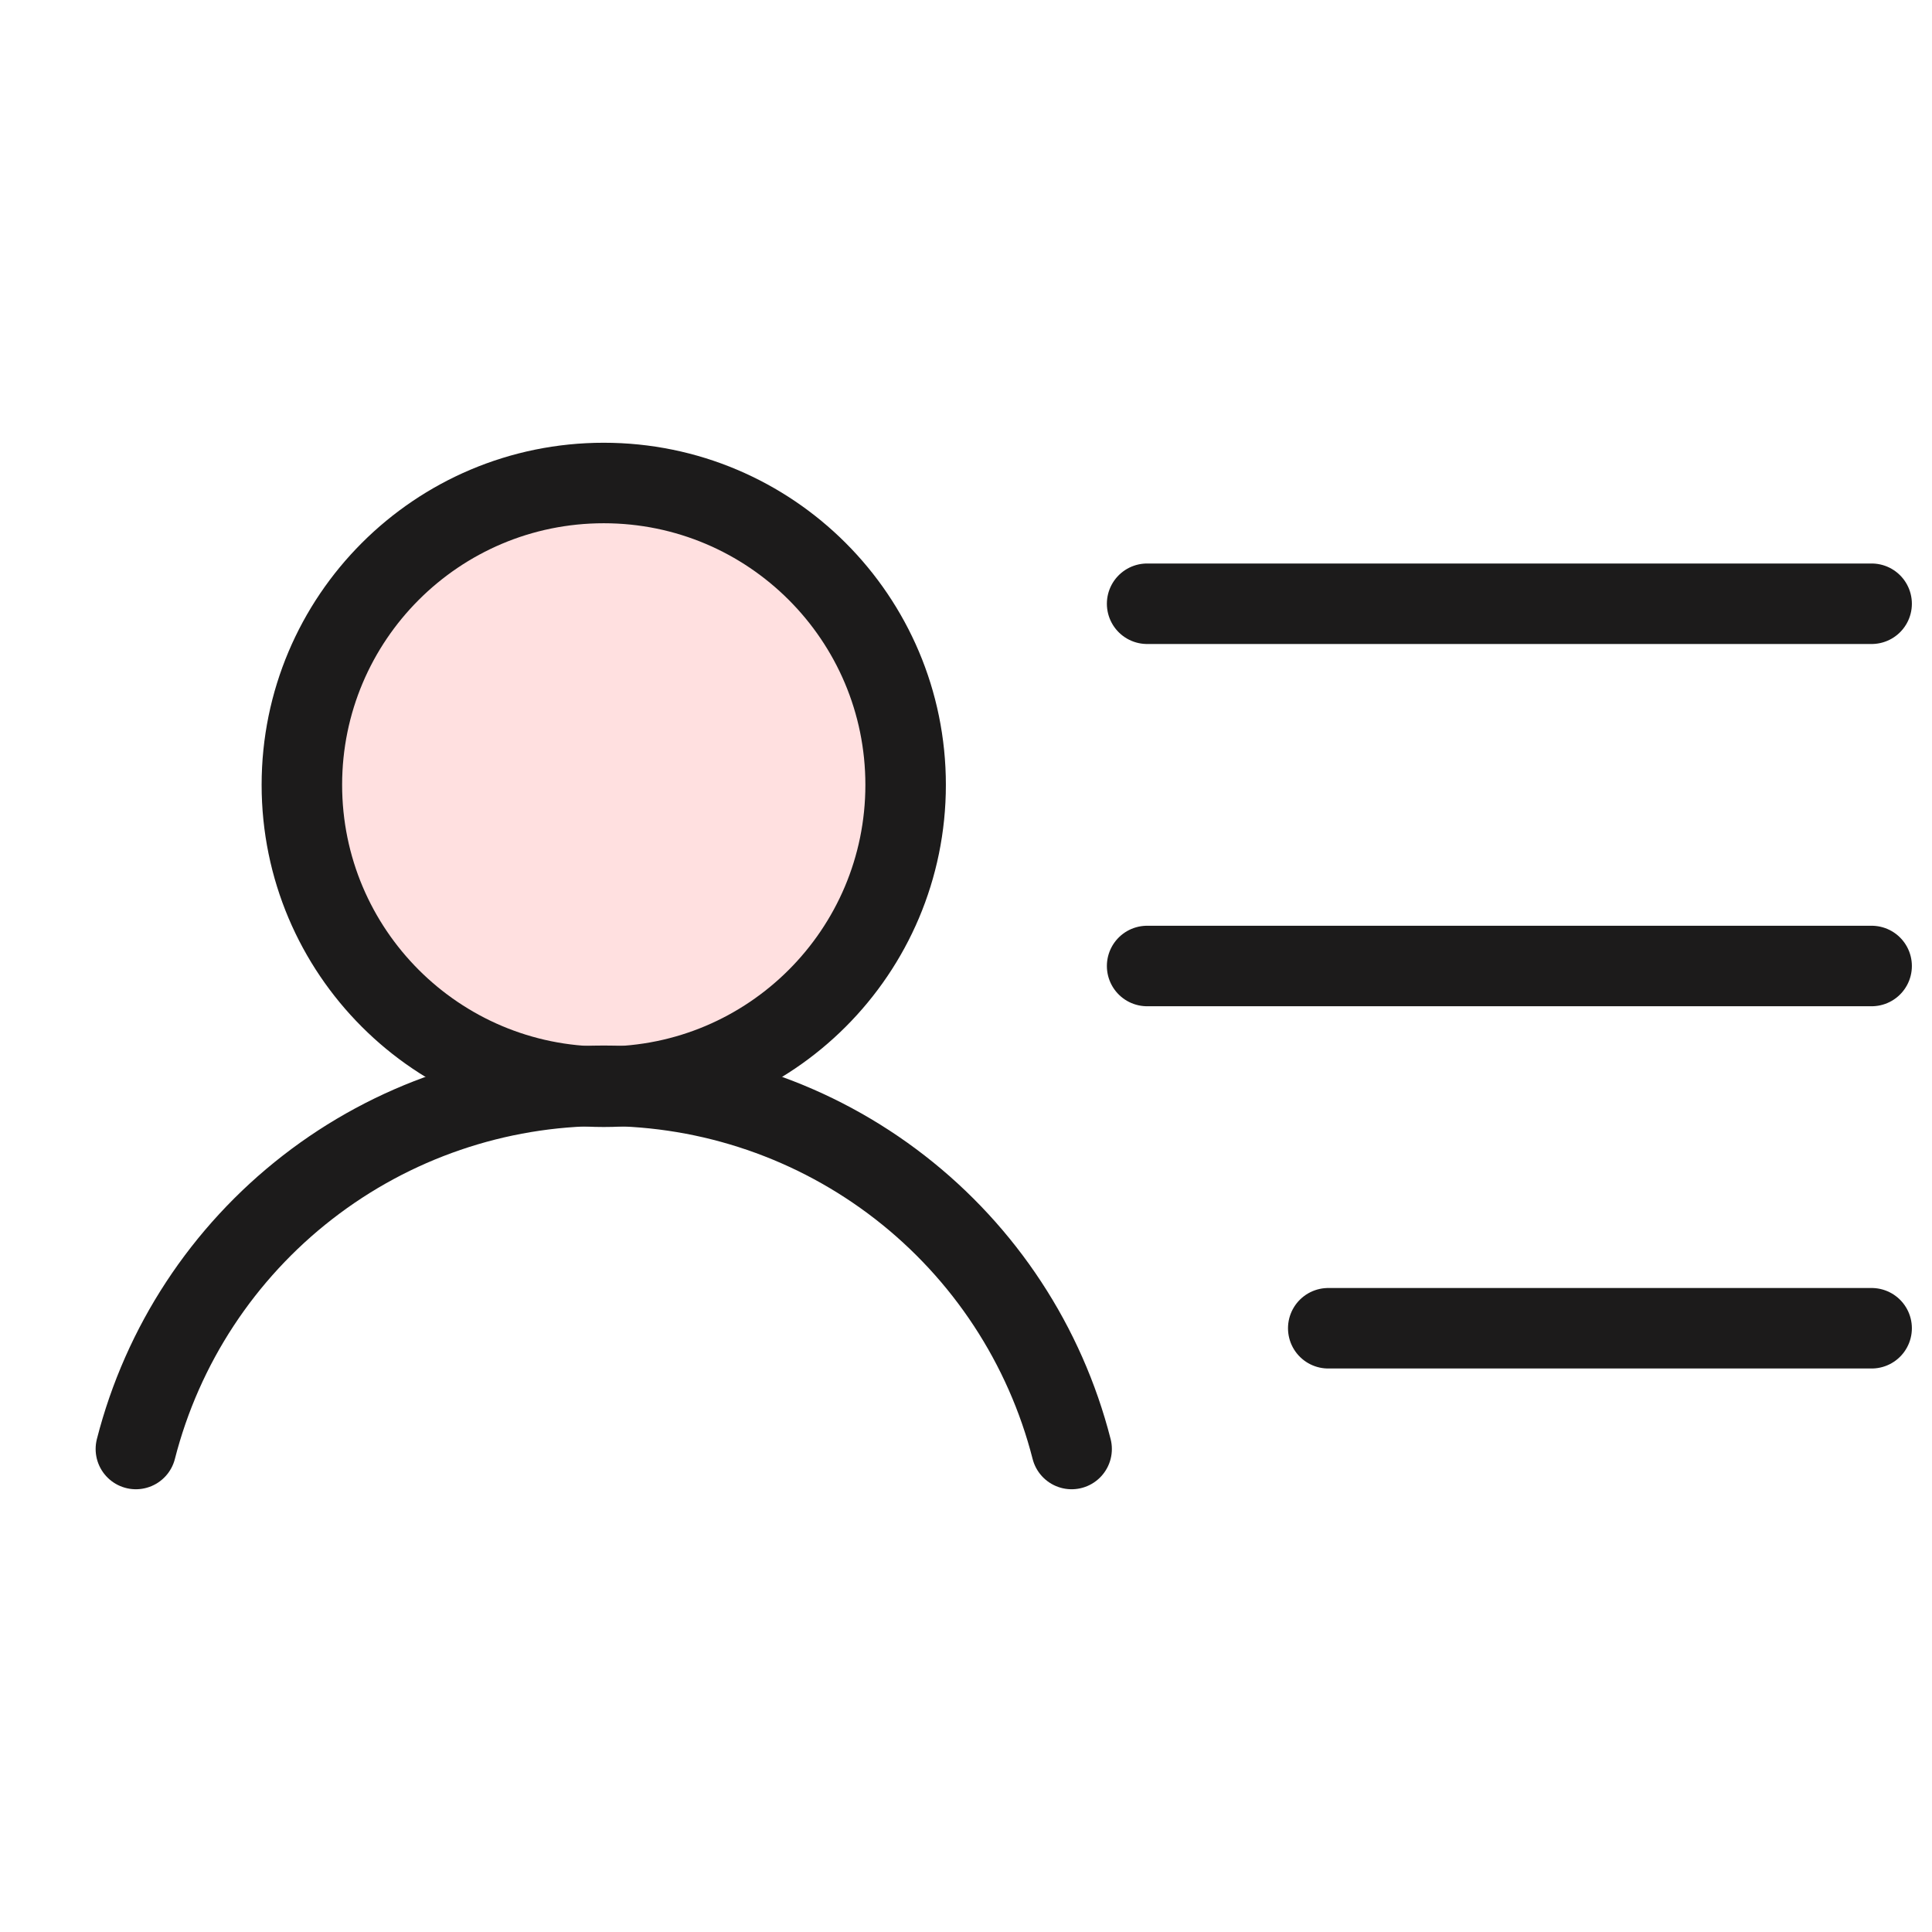
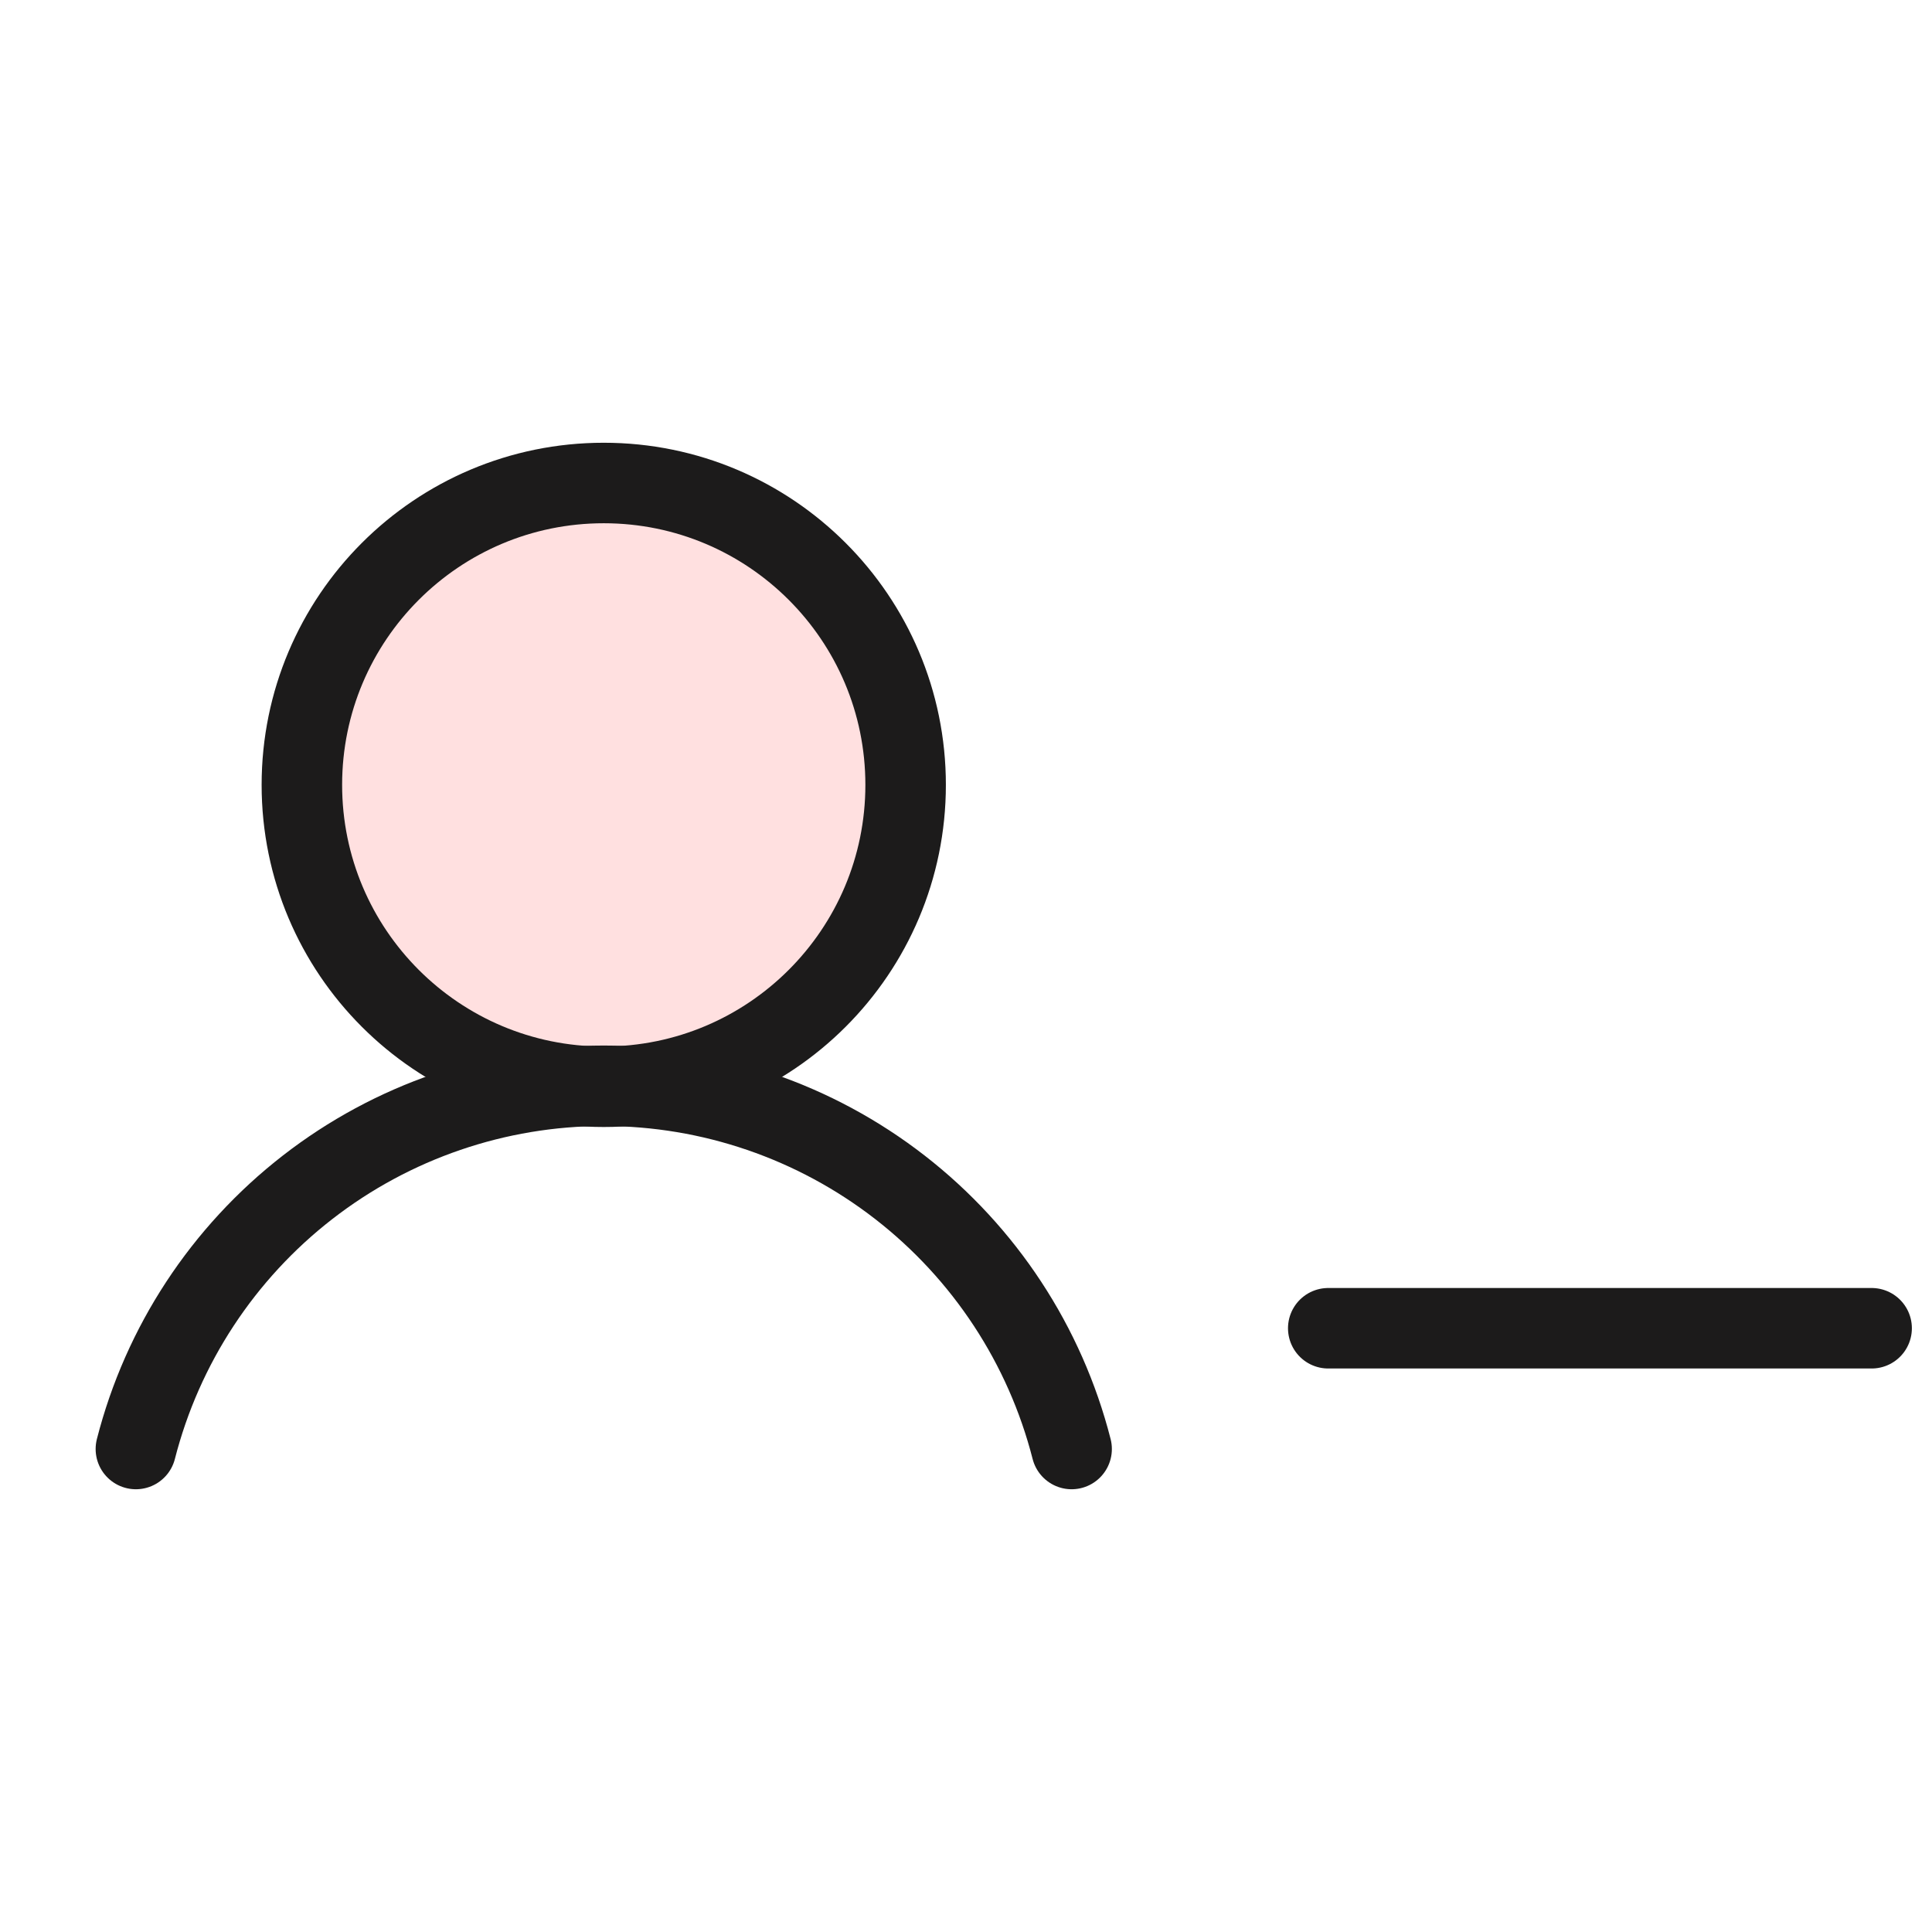
<svg xmlns="http://www.w3.org/2000/svg" width="24" height="24" viewBox="0 0 24 24" fill="none">
  <path d="M7.5 13.5C9.571 13.5 11.25 11.821 11.25 9.75C11.25 7.679 9.571 6 7.5 6C5.429 6 3.75 7.679 3.75 9.75C3.75 11.821 5.429 13.5 7.5 13.5Z" fill="#FFE0E0" stroke="#1C1B1B" stroke-linecap="round" stroke-linejoin="round" />
-   <path d="M14.25 7.5H23.25" stroke="#1C1B1B" stroke-linecap="round" stroke-linejoin="round" />
-   <path d="M14.25 12H23.25" stroke="#1C1B1B" stroke-linecap="round" stroke-linejoin="round" />
  <path d="M16.5 16.5H23.25" stroke="#1C1B1B" stroke-linecap="round" stroke-linejoin="round" />
  <path d="M1.688 18C2.018 16.709 2.769 15.566 3.821 14.749C4.873 13.932 6.168 13.488 7.5 13.488C8.832 13.488 10.127 13.932 11.179 14.749C12.231 15.566 12.982 16.709 13.312 18" stroke="#1C1B1B" stroke-linecap="round" stroke-linejoin="round" />
</svg>